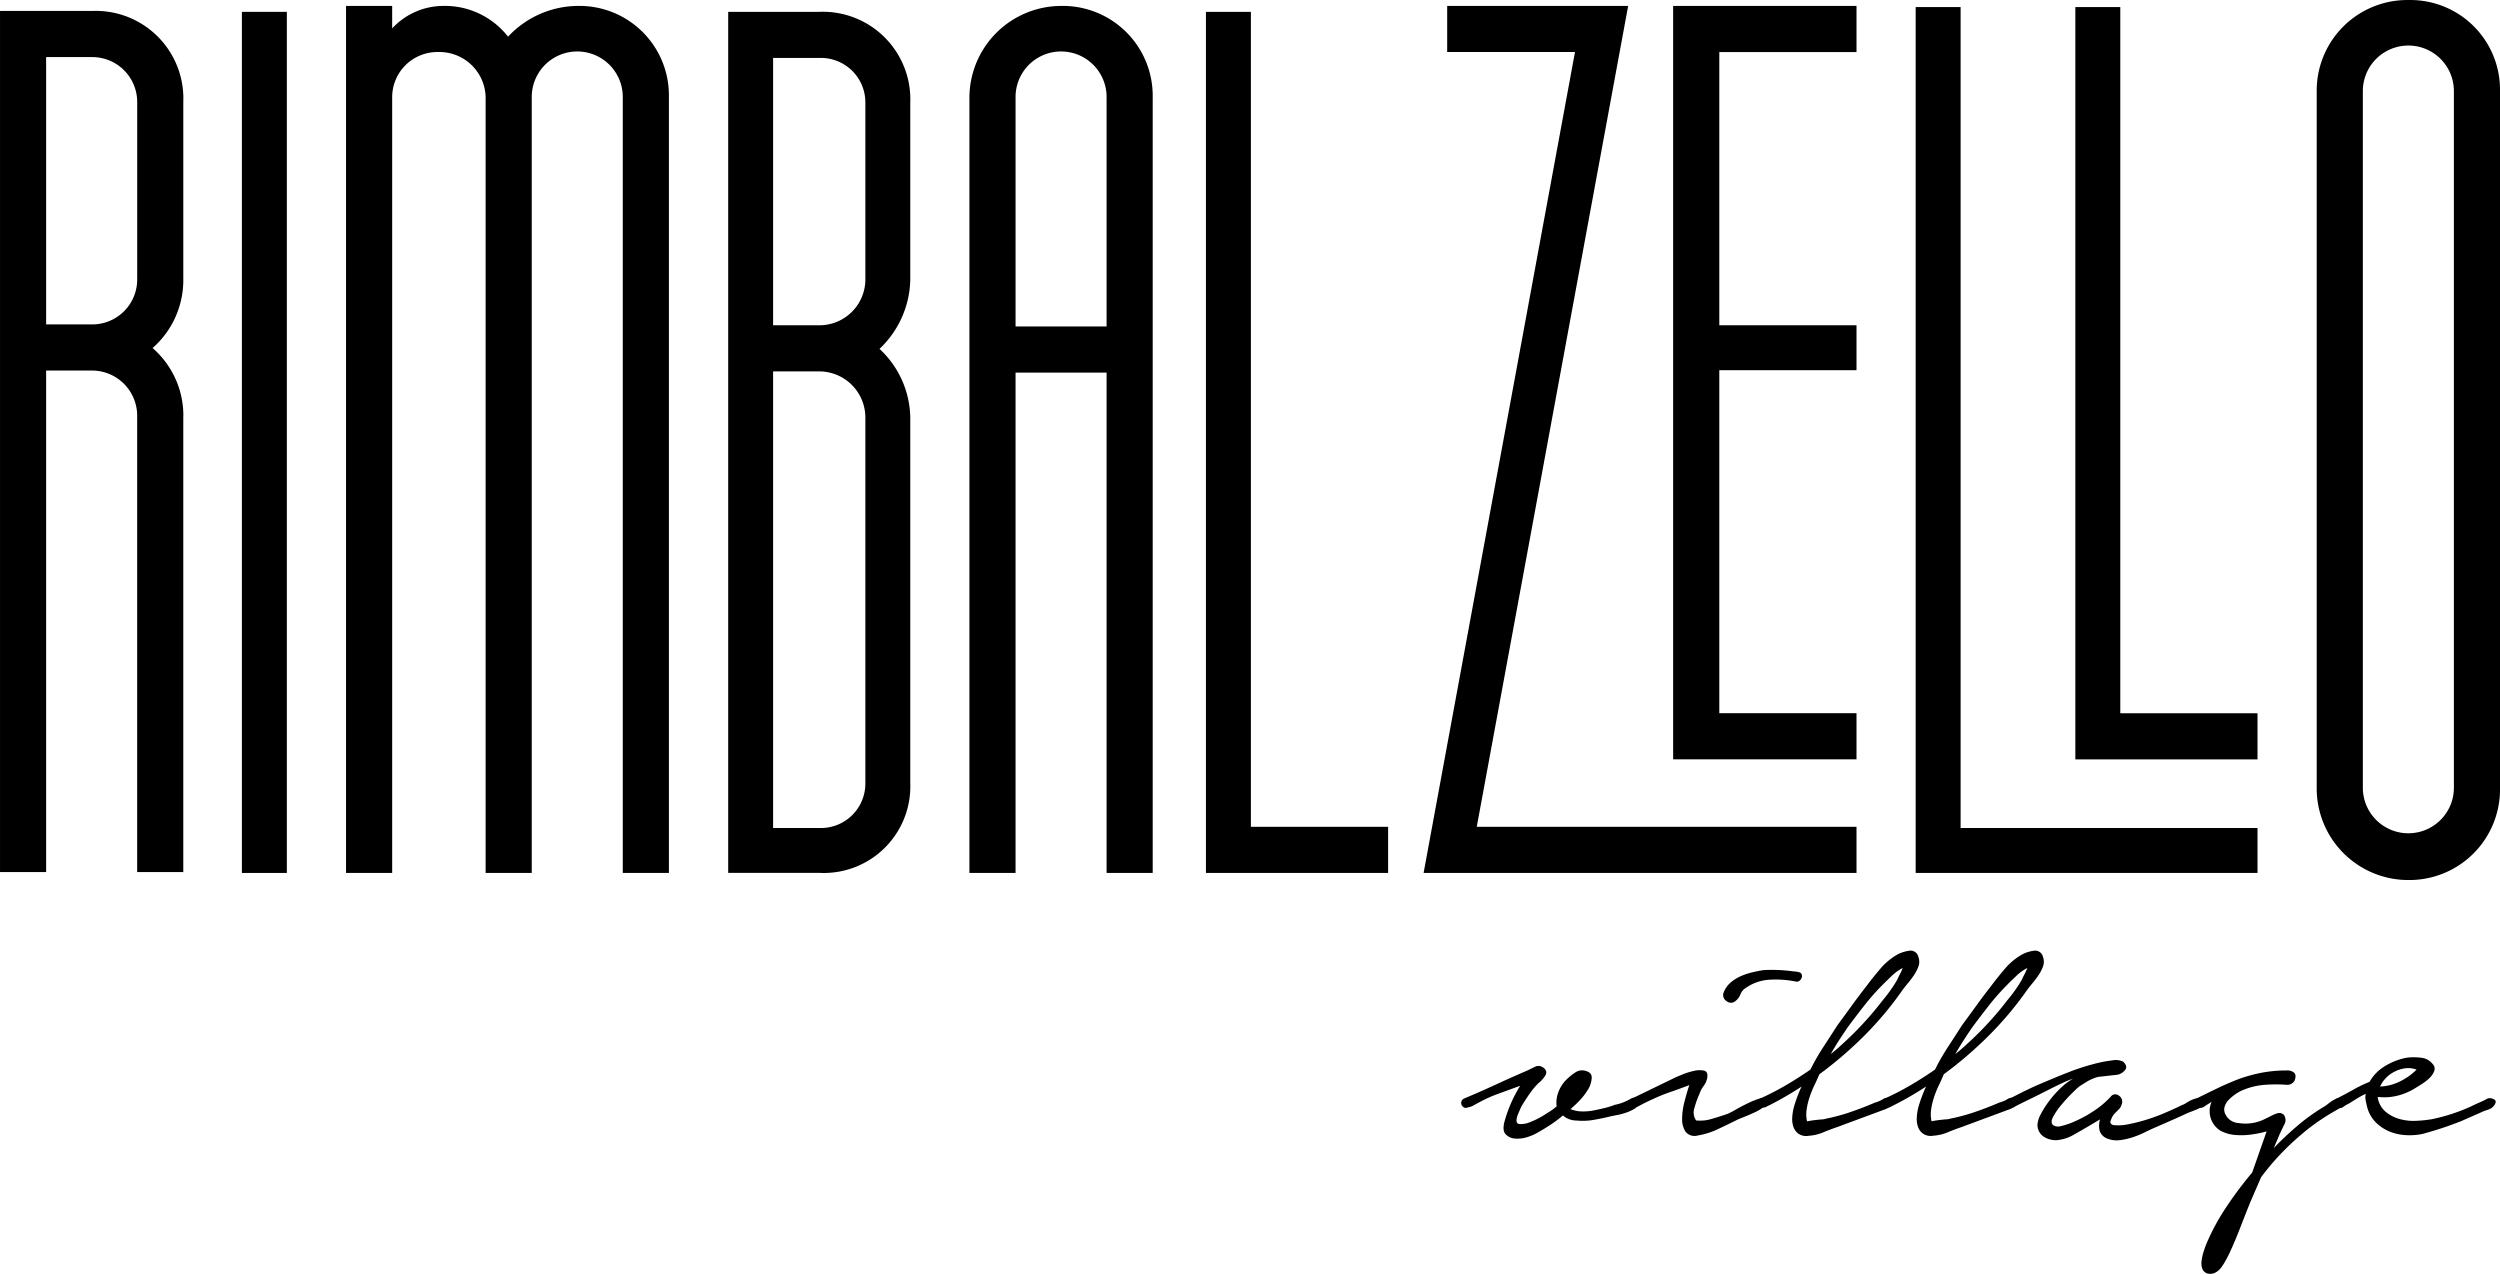
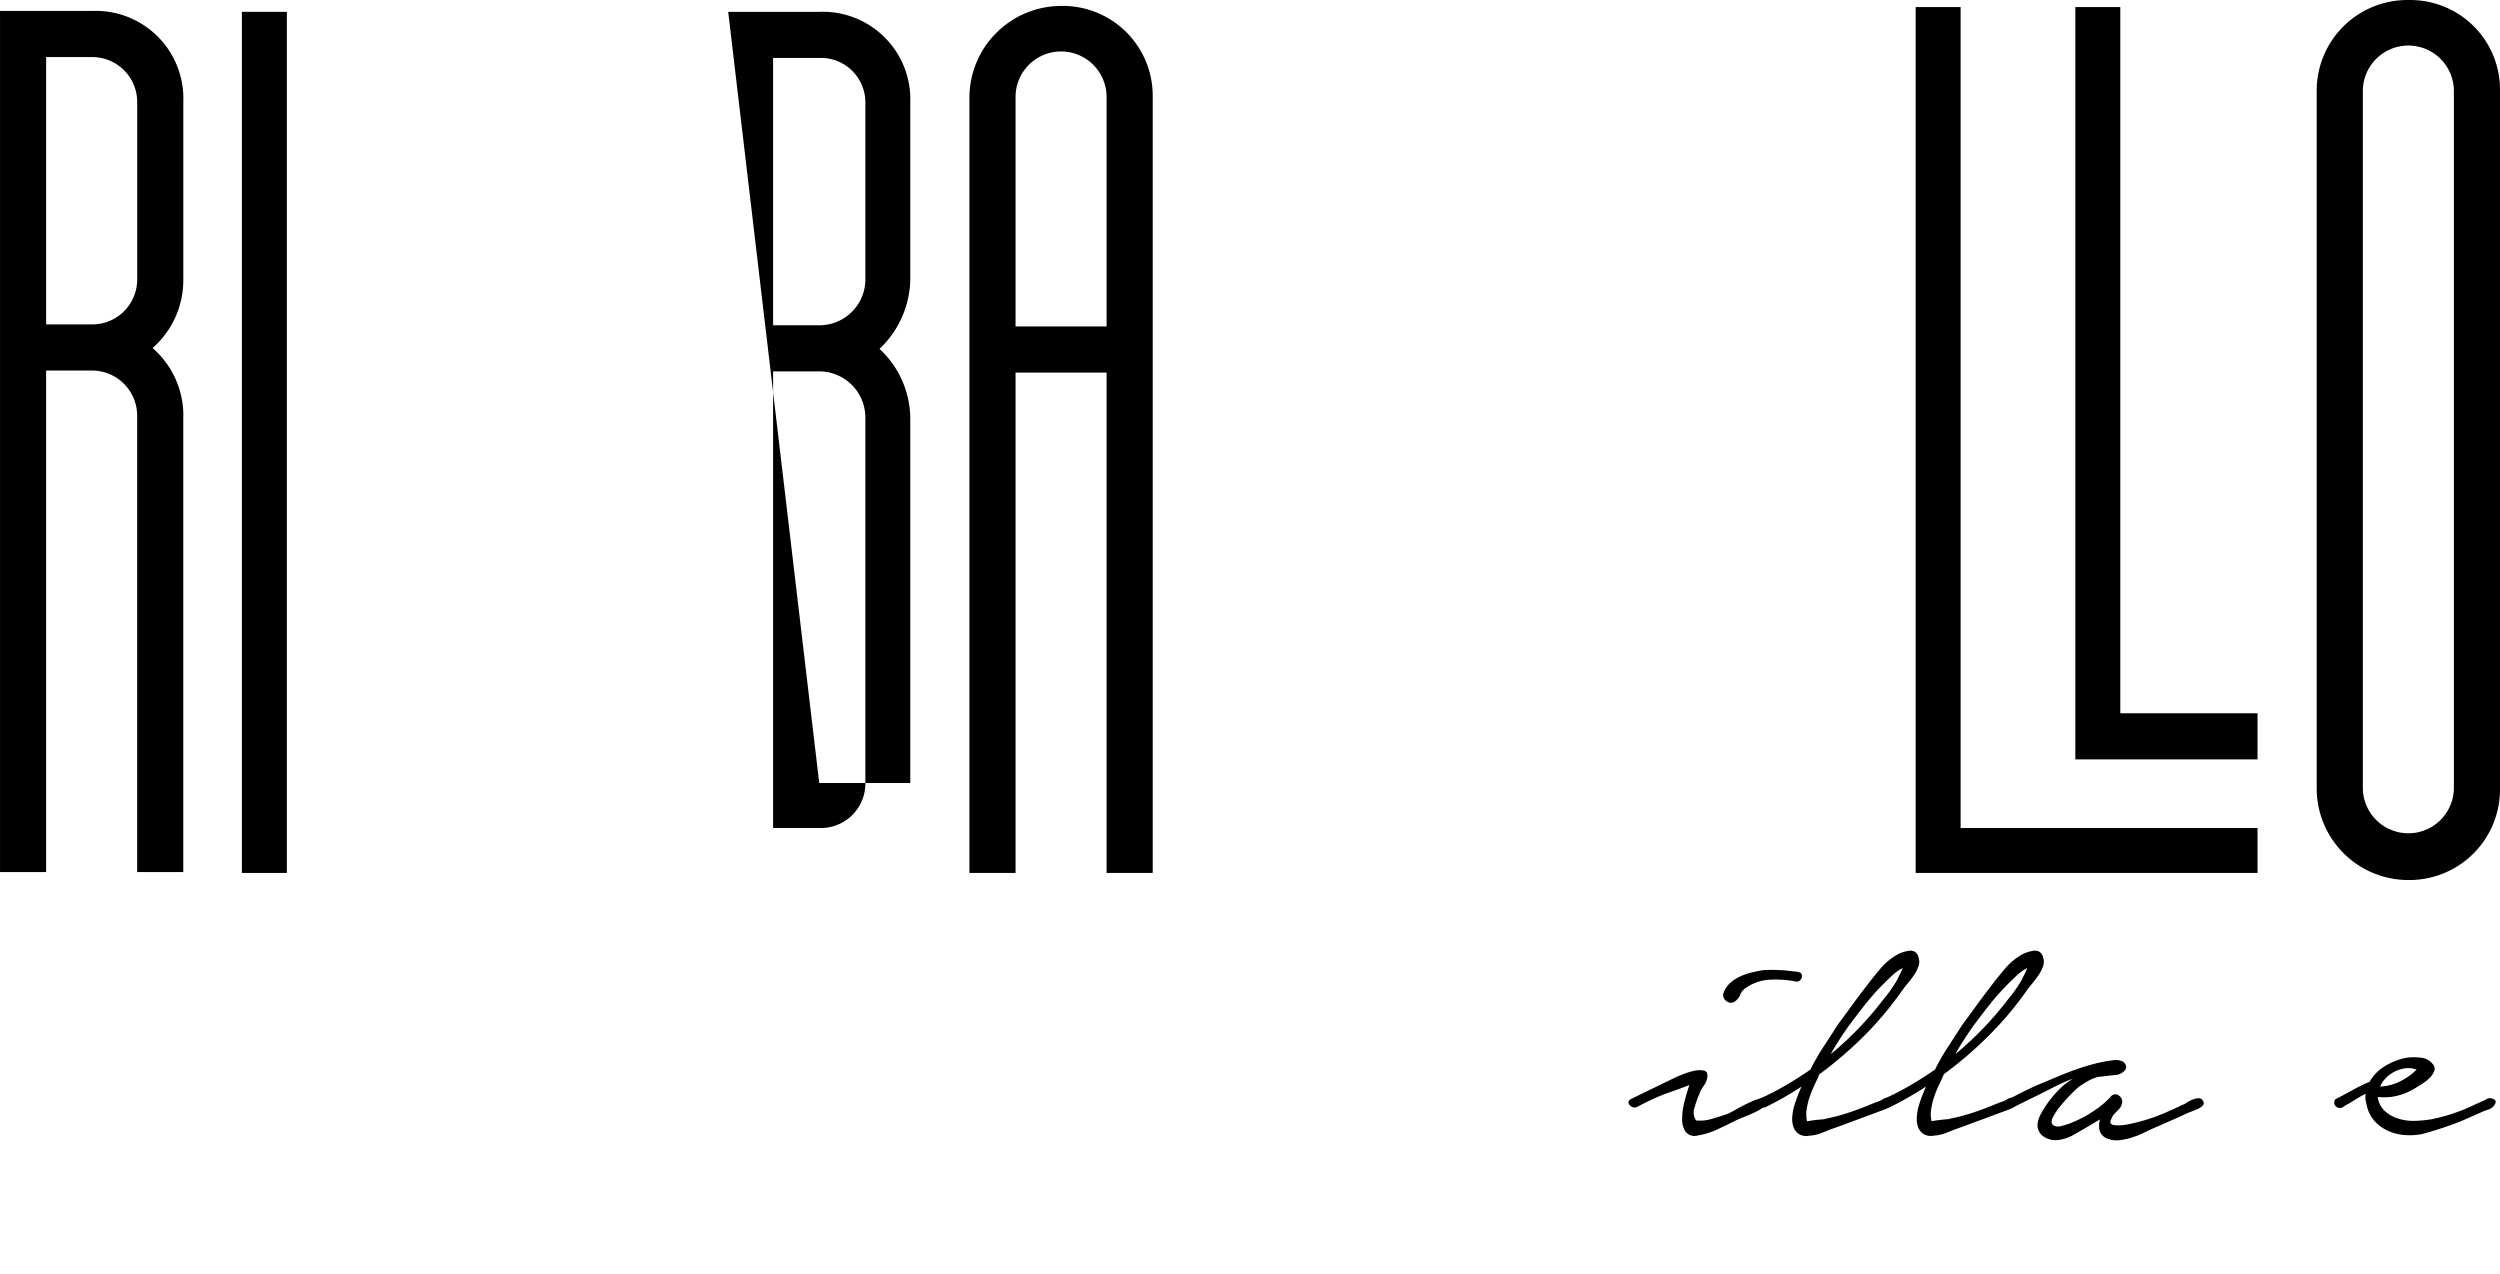
<svg xmlns="http://www.w3.org/2000/svg" width="153.79" height="78.362" viewBox="0 0 153.79 78.362">
  <g id="Group_2" data-name="Group 2" transform="translate(-324.162 -234.431)">
    <g id="Group_1" data-name="Group 1" transform="translate(414.061 292.912)">
-       <path id="Path_1" data-name="Path 1" d="M435.407,317.435q.991-.415,1.954-.86t1.928-.86c.139-.07.291-.143.457-.222a.451.451,0,0,1,.456.013.457.457,0,0,1,.235.261.358.358,0,0,1-.052.26,1.72,1.72,0,0,1-.2.261,1.514,1.514,0,0,1-.222.209,4.589,4.589,0,0,0-.508.6q-.222.312-.43.652a2.182,2.182,0,0,0-.183.338l-.156.365c-.122.348-.091.533.091.56a1.444,1.444,0,0,0,.7-.13,5.143,5.143,0,0,0,.847-.43c.278-.174.452-.287.521-.339l.235-.182a1.861,1.861,0,0,1,.1-.86,2.147,2.147,0,0,1,.52-.808,3.5,3.5,0,0,1,.521-.418.739.739,0,0,1,.651-.1c.261.07.382.218.366.443a1.538,1.538,0,0,1-.183.626,3.81,3.81,0,0,1-.495.678,6.766,6.766,0,0,1-.626.6,1.9,1.9,0,0,0,.665.144,3.378,3.378,0,0,0,.716-.053c.243-.043.482-.1.716-.156s.448-.125.639-.2a2.553,2.553,0,0,0,.533-.157,4.743,4.743,0,0,0,.482-.235.283.283,0,0,1,.365.066.253.253,0,0,1,.026.352.67.67,0,0,1-.3.274,2.806,2.806,0,0,1-.469.2c-.165.052-.329.1-.495.13s-.3.061-.4.079q-.522.13-1.056.221a3.9,3.9,0,0,1-1.056.039,1.277,1.277,0,0,1-.834-.312,7.252,7.252,0,0,1-.742.56q-.378.249-.743.456a2.9,2.9,0,0,1-.7.313,1.929,1.929,0,0,1-.781.091.835.835,0,0,1-.574-.286q-.209-.248-.026-.848a8.33,8.33,0,0,1,.938-2.111c-.244.088-.482.174-.716.261s-.474.174-.716.261a8.231,8.231,0,0,0-.782.338q-.365.182-.73.391c-.1.035-.217.07-.338.1s-.227-.016-.313-.155A.3.3,0,0,1,435.407,317.435Z" transform="translate(-435.222 -308.347)" />
      <path id="Path_2" data-name="Path 2" d="M450.724,314.793q.1-.052.482-.208a4.341,4.341,0,0,1,.743-.235,1.408,1.408,0,0,1,.626-.013q.26.066.182.482a1.273,1.273,0,0,1-.222.469,1.744,1.744,0,0,0-.248.47,5.841,5.841,0,0,0-.3.833.879.879,0,0,0,.091.808,2.441,2.441,0,0,0,.977-.1q.534-.155.978-.312a5.189,5.189,0,0,0,.495-.261q.364-.208.768-.4a4.278,4.278,0,0,1,.743-.286q.338-.092.417.065.1.182-.13.391a2.542,2.542,0,0,1-.586.378q-.352.17-.717.312c-.243.1-.4.161-.469.2q-.573.287-1.159.56a4.652,4.652,0,0,1-1.213.378.709.709,0,0,1-.755-.235,1.4,1.4,0,0,1-.208-.794,4.234,4.234,0,0,1,.143-1.043q.142-.559.3-1.029-.6.234-1.172.43a10.519,10.519,0,0,0-1.121.457c-.312.139-.626.3-.937.469a.4.4,0,0,1-.457-.143c-.113-.147-.066-.274.143-.378Zm3.048-5.263a1.524,1.524,0,0,1,.4-.586,2.44,2.44,0,0,1,.612-.4,3.863,3.863,0,0,1,.717-.248q.378-.091.716-.144a9.52,9.52,0,0,1,1.85.078,1.413,1.413,0,0,1,.351.053c.131.035.187.13.169.287a.386.386,0,0,1-.13.221.258.258,0,0,1-.234.066,6.318,6.318,0,0,0-1.577-.117,2.8,2.8,0,0,0-1.472.482.849.849,0,0,0-.366.416.941.941,0,0,1-.312.418.411.411,0,0,1-.547,0A.429.429,0,0,1,453.772,309.529Z" transform="translate(-437.64 -306.955)" />
      <path id="Path_3" data-name="Path 3" d="M457.9,315.766a16.573,16.573,0,0,0,1.564-.808q.755-.442,1.511-.963a14.007,14.007,0,0,1,.807-1.407q.443-.678.86-1.329.443-.6.886-1.212t.912-1.212q.391-.521.847-1.056a3.907,3.907,0,0,1,1.056-.873,2.135,2.135,0,0,1,.7-.221.485.485,0,0,1,.573.377.834.834,0,0,1,.014.56,2.371,2.371,0,0,1-.274.547,5.953,5.953,0,0,1-.391.521q-.209.248-.338.43A20.927,20.927,0,0,1,464.3,311.9a24.293,24.293,0,0,1-2.775,2.384c-.087.209-.188.431-.3.665a6.064,6.064,0,0,0-.3.742,4.166,4.166,0,0,0-.183.769,1.974,1.974,0,0,0,.026.716c.191-.035.364-.062.521-.079q.209-.025.391-.039a.731.731,0,0,0,.234-.04,11.8,11.8,0,0,0,1.538-.416q.755-.26,1.485-.573a2.185,2.185,0,0,0,.495-.209.467.467,0,0,1,.5-.026c.191.138.217.265.078.377a1.679,1.679,0,0,1-.391.248l-3.023,1.121c-.3.1-.582.212-.859.325a2.679,2.679,0,0,1-.86.2.849.849,0,0,1-.625-.117.876.876,0,0,1-.326-.444,1.494,1.494,0,0,1-.066-.6,3.419,3.419,0,0,1,.1-.613,9.285,9.285,0,0,1,.469-1.251,20.158,20.158,0,0,1-2.24,1.277.405.405,0,0,1-.431-.169C457.647,316,457.694,315.87,457.9,315.766Zm5.289-3.57a20.094,20.094,0,0,0,2.241-2.475,8.927,8.927,0,0,0,.886-1.251,3.259,3.259,0,0,1,.156-.326,3.414,3.414,0,0,0,.182-.4,2.816,2.816,0,0,0-.69.5q-.325.312-.534.521a14.032,14.032,0,0,0-1.12,1.264q-.522.663-1.043,1.367-.287.418-.547.822t-.495.82c.156-.121.317-.256.482-.4Z" transform="translate(-439.505 -306.678)" />
      <path id="Path_4" data-name="Path 4" d="M467.367,315.766a16.576,16.576,0,0,0,1.564-.808q.755-.442,1.511-.963a14.007,14.007,0,0,1,.807-1.407q.443-.678.86-1.329.444-.6.886-1.212t.912-1.212q.39-.521.847-1.056a3.908,3.908,0,0,1,1.056-.873,2.135,2.135,0,0,1,.7-.221.485.485,0,0,1,.573.377.829.829,0,0,1,.013.56,2.335,2.335,0,0,1-.274.547,5.947,5.947,0,0,1-.391.521q-.209.248-.338.43a20.871,20.871,0,0,1-2.333,2.775,24.213,24.213,0,0,1-2.774,2.384c-.087.209-.188.431-.3.665a6.211,6.211,0,0,0-.3.742,4.227,4.227,0,0,0-.182.769,1.973,1.973,0,0,0,.026.716c.19-.035.364-.062.521-.079.138-.017.27-.03.391-.039a.736.736,0,0,0,.234-.04,11.784,11.784,0,0,0,1.537-.416q.756-.26,1.485-.573a2.188,2.188,0,0,0,.5-.209.467.467,0,0,1,.5-.026c.19.138.217.265.078.377a1.679,1.679,0,0,1-.391.248l-3.023,1.121c-.3.1-.582.212-.86.325a2.67,2.67,0,0,1-.86.2.852.852,0,0,1-.626-.117.874.874,0,0,1-.325-.444,1.494,1.494,0,0,1-.066-.6,3.419,3.419,0,0,1,.1-.613,9.175,9.175,0,0,1,.469-1.251,20.23,20.23,0,0,1-2.24,1.277.405.405,0,0,1-.431-.169C467.111,316,467.158,315.87,467.367,315.766Zm5.289-3.57a20.087,20.087,0,0,0,2.241-2.475,8.924,8.924,0,0,0,.886-1.251,3.293,3.293,0,0,1,.157-.326,3.291,3.291,0,0,0,.181-.4,2.827,2.827,0,0,0-.69.5c-.218.208-.4.382-.534.521a14.036,14.036,0,0,0-1.12,1.264q-.522.663-1.043,1.367-.287.418-.547.822t-.495.82c.156-.121.316-.256.482-.4Z" transform="translate(-441.308 -306.678)" />
      <path id="Path_5" data-name="Path 5" d="M476.807,317.376c.208-.1.474-.239.794-.4s.665-.325,1.03-.482.716-.3,1.055-.443.622-.252.847-.338c.121-.053.338-.13.652-.235s.643-.2.99-.287a7.8,7.8,0,0,1,.977-.181,1.072,1.072,0,0,1,.665.077c.209.193.248.366.117.522a.8.8,0,0,1-.481.287l-1.174.13a2.745,2.745,0,0,0-.611.247c-.166.1-.352.214-.561.352-.087.07-.239.214-.456.43s-.431.452-.639.7a4.253,4.253,0,0,0-.5.73q-.182.352,0,.508a.587.587,0,0,0,.508.052,4.018,4.018,0,0,0,.716-.235q.365-.157.677-.325a4.109,4.109,0,0,0,.418-.248,5.6,5.6,0,0,0,1.224-.991.345.345,0,0,1,.508-.065.439.439,0,0,1,.169.534.7.7,0,0,1-.182.312l-.248.248a.9.9,0,0,0-.2.325q-.1.183-.053.274a.255.255,0,0,0,.183.117,2.85,2.85,0,0,0,.912-.053,10.369,10.369,0,0,0,1.132-.287,11.32,11.32,0,0,0,1.16-.431q.573-.247.99-.455a1.093,1.093,0,0,0,.287-.144,2.2,2.2,0,0,1,.378-.2,1.02,1.02,0,0,1,.378-.079.27.27,0,0,1,.261.157.213.213,0,0,1-.013.287.932.932,0,0,1-.326.222c-.139.061-.278.117-.417.169a3.16,3.16,0,0,0-.312.13q-.444.209-.886.4l-.912.4c-.209.087-.434.191-.678.312a5.63,5.63,0,0,1-.756.313,4.291,4.291,0,0,1-.794.183,1.516,1.516,0,0,1-.743-.078.778.778,0,0,1-.521-.508,1.344,1.344,0,0,1,.027-.69l-.7.417q-.443.261-.924.533a2.54,2.54,0,0,1-1,.327,1.372,1.372,0,0,1-.835-.209.86.86,0,0,1-.39-.729,1.541,1.541,0,0,1,.208-.665,5.833,5.833,0,0,1,.534-.834,6.242,6.242,0,0,1,.716-.794,3.646,3.646,0,0,1,.729-.547,4.834,4.834,0,0,0-.586.235q-.4.182-.912.443t-1.068.534q-.561.272-1.029.508a.318.318,0,0,1-.261.04.361.361,0,0,1-.2-.13.291.291,0,0,1-.052-.209A.26.26,0,0,1,476.807,317.376Z" transform="translate(-443.112 -308.261)" />
-       <path id="Path_6" data-name="Path 6" d="M491,317.527q.678-.339,1.329-.652t1.328-.573a9.378,9.378,0,0,1,1.447-.392,8.46,8.46,0,0,1,1.5-.13.631.631,0,0,1,.443.143c.1.1.112.256.026.482a.51.51,0,0,1-.469.26,9.2,9.2,0,0,0-1.369,0,4.265,4.265,0,0,0-1.315.313,2.195,2.195,0,0,0-.443.235,2.742,2.742,0,0,0-.43.351,1.1,1.1,0,0,0-.274.43.633.633,0,0,0,.053.5.942.942,0,0,0,.795.521,2.692,2.692,0,0,0,1-.026,2.624,2.624,0,0,0,.6-.209l.469-.234a1.715,1.715,0,0,1,.378-.143.4.4,0,0,1,.351.117.55.55,0,0,1,.014.6c-.113.227-.2.417-.274.573l-.365.86q.7-.731,1.485-1.395a11.781,11.781,0,0,1,1.667-1.185c.053-.035.121-.087.208-.156a2.38,2.38,0,0,1,.287-.2,1.2,1.2,0,0,1,.312-.13.293.293,0,0,1,.261.039c.121.087.165.173.13.261a.779.779,0,0,1-.183.26q-.677.365-1.3.782a12.137,12.137,0,0,0-1.225.938,15.608,15.608,0,0,0-1.29,1.225,15.27,15.27,0,0,0-1.133,1.355l-.677,1.563q-.312.782-.625,1.59t-.677,1.59c-.053.1-.117.23-.2.377a3.453,3.453,0,0,1-.261.417,1.136,1.136,0,0,1-.338.312.67.67,0,0,1-.43.091.476.476,0,0,1-.4-.287,1.026,1.026,0,0,1-.052-.521,3.324,3.324,0,0,1,.13-.573c.061-.191.117-.347.169-.469a13.573,13.573,0,0,1,1.238-2.279,24,24,0,0,1,1.576-2.1l.886-2.528a6.83,6.83,0,0,1-1,.2,4.365,4.365,0,0,1-1,.013,2.244,2.244,0,0,1-.847-.261,1.412,1.412,0,0,1-.534-1.772c-.139.087-.283.178-.43.274a.443.443,0,0,1-.378.091.281.281,0,0,1-.312-.221A.263.263,0,0,1,491,317.527Z" transform="translate(-445.818 -308.412)" />
      <path id="Path_7" data-name="Path 7" d="M501.721,317.31c.312-.156.639-.329.977-.52a8.544,8.544,0,0,1,1.029-.5,2.657,2.657,0,0,1,.965-.977,3.94,3.94,0,0,1,1.328-.508,3.428,3.428,0,0,1,.847,0,1.035,1.035,0,0,1,.743.391.408.408,0,0,1,.091.444,1.234,1.234,0,0,1-.312.443,3.1,3.1,0,0,1-.5.377q-.273.17-.4.248a3.725,3.725,0,0,1-1.029.43,3.31,3.31,0,0,1-1.134.091h-.1a1.464,1.464,0,0,0,.469.886,2.261,2.261,0,0,0,.859.457,3.12,3.12,0,0,0,1.03.117,7.562,7.562,0,0,0,.978-.1,11.332,11.332,0,0,0,1.224-.325,11.19,11.19,0,0,0,1.173-.456q.26-.13.534-.248a5.618,5.618,0,0,0,.508-.248.5.5,0,0,1,.377.053c.13.07.143.182.039.339a.66.66,0,0,1-.364.286c-.156.053-.3.1-.417.157l-1.3.573a22.165,22.165,0,0,1-2.372.781,3.866,3.866,0,0,1-1.055.065,3.012,3.012,0,0,1-.99-.234,2.589,2.589,0,0,1-.821-.56,2.068,2.068,0,0,1-.521-.938c-.035-.138-.065-.278-.091-.417a.83.83,0,0,1,.012-.39,4.779,4.779,0,0,0-.559.3l-.482.3a1.9,1.9,0,0,0-.339.2.35.35,0,0,1-.416.013.3.3,0,0,1-.143-.287A.241.241,0,0,1,501.721,317.31Zm2.658-.729a3.012,3.012,0,0,0,1.212-.312,3.814,3.814,0,0,0,1.029-.729,1.457,1.457,0,0,0-.716-.079,2.049,2.049,0,0,0-.652.209,1.994,1.994,0,0,0-.533.4A1.646,1.646,0,0,0,504.378,316.581Z" transform="translate(-447.86 -308.222)" />
    </g>
    <rect id="Rectangle_2" data-name="Rectangle 2" width="2.766" height="52.971" transform="translate(339.042 235.16)" />
-     <path id="Path_8" data-name="Path 8" d="M370.32,240.483v47.733h-2.837V240.483a2.8,2.8,0,0,0-5.6,0v47.733h-2.837V240.483a2.845,2.845,0,0,0-2.911-2.765,2.781,2.781,0,0,0-2.838,2.765v47.733h-2.838V234.881h2.838v1.383a4.3,4.3,0,0,1,3.129-1.383,4.935,4.935,0,0,1,4,1.892,5.924,5.924,0,0,1,4.365-1.892,5.5,5.5,0,0,1,5.529,5.6" transform="translate(-5.01 -0.086)" />
-     <path id="Path_9" data-name="Path 9" d="M385.1,285.537a2.737,2.737,0,0,0,2.838-2.766V260.288a2.842,2.842,0,0,0-2.838-2.839h-2.838v28.088Zm0-30.925a2.827,2.827,0,0,0,2.838-2.765V240.933a2.737,2.737,0,0,0-2.838-2.766h-2.838v16.445Zm-5.6-19.282h5.6a5.387,5.387,0,0,1,5.6,5.6v10.914a6.018,6.018,0,0,1-1.893,4.22,5.876,5.876,0,0,1,1.893,4.221v22.483a5.329,5.329,0,0,1-5.6,5.53h-5.6Z" transform="translate(-10.542 -0.171)" />
+     <path id="Path_9" data-name="Path 9" d="M385.1,285.537a2.737,2.737,0,0,0,2.838-2.766V260.288a2.842,2.842,0,0,0-2.838-2.839h-2.838v28.088Zm0-30.925a2.827,2.827,0,0,0,2.838-2.765V240.933a2.737,2.737,0,0,0-2.838-2.766h-2.838v16.445Zm-5.6-19.282h5.6a5.387,5.387,0,0,1,5.6,5.6v10.914a6.018,6.018,0,0,1-1.893,4.22,5.876,5.876,0,0,1,1.893,4.221v22.483h-5.6Z" transform="translate(-10.542 -0.171)" />
    <path id="Path_10" data-name="Path 10" d="M406.272,254.6V240.483a2.8,2.8,0,0,0-5.6,0V254.6Zm2.837-14.116v47.733h-2.837V257.438h-5.6v30.779h-2.838V240.483a5.653,5.653,0,0,1,5.6-5.6,5.529,5.529,0,0,1,5.675,5.6" transform="translate(-14.037 -0.086)" />
-     <path id="Path_11" data-name="Path 11" d="M427.015,285.464V288.3H415.808V235.33h2.766v50.133Z" transform="translate(-17.462 -0.171)" />
-     <path id="Path_12" data-name="Path 12" d="M458.98,254.527v2.765h-8.44v21.1h8.44v2.838H447.7V234.88H458.98v2.838h-8.44v16.809Zm0,30.851v2.838H432.349l9.314-50.5H433.8V234.88h11.133l-9.314,50.5Z" transform="translate(-20.613 -0.086)" />
    <path id="Path_13" data-name="Path 13" d="M490.774,278.41v2.838H479.568V234.97h2.765v43.44Zm0,7.059v2.765H469.745V234.97h2.765v50.5Z" transform="translate(-27.739 -0.103)" />
    <path id="Path_14" data-name="Path 14" d="M508.66,240.033a2.8,2.8,0,0,0-5.6,0v42.858a2.8,2.8,0,1,0,5.6,0Zm2.837,0v42.858a5.575,5.575,0,0,1-5.6,5.676,5.637,5.637,0,0,1-5.676-5.676V240.033a5.576,5.576,0,0,1,5.676-5.6,5.514,5.514,0,0,1,5.6,5.6" transform="translate(-33.545)" />
    <path id="Path_15" data-name="Path 15" d="M329.837,254.547a2.765,2.765,0,0,0,2.765-2.766V240.867a2.764,2.764,0,0,0-2.765-2.765H327v16.445Zm5.6,5.675v28.014H332.6V260.222a2.781,2.781,0,0,0-2.765-2.838H327v30.852h-2.837V235.264h5.675a5.388,5.388,0,0,1,5.6,5.6v10.914A5.55,5.55,0,0,1,333.548,256a5.5,5.5,0,0,1,1.893,4.221" transform="translate(0 -0.159)" />
  </g>
</svg>